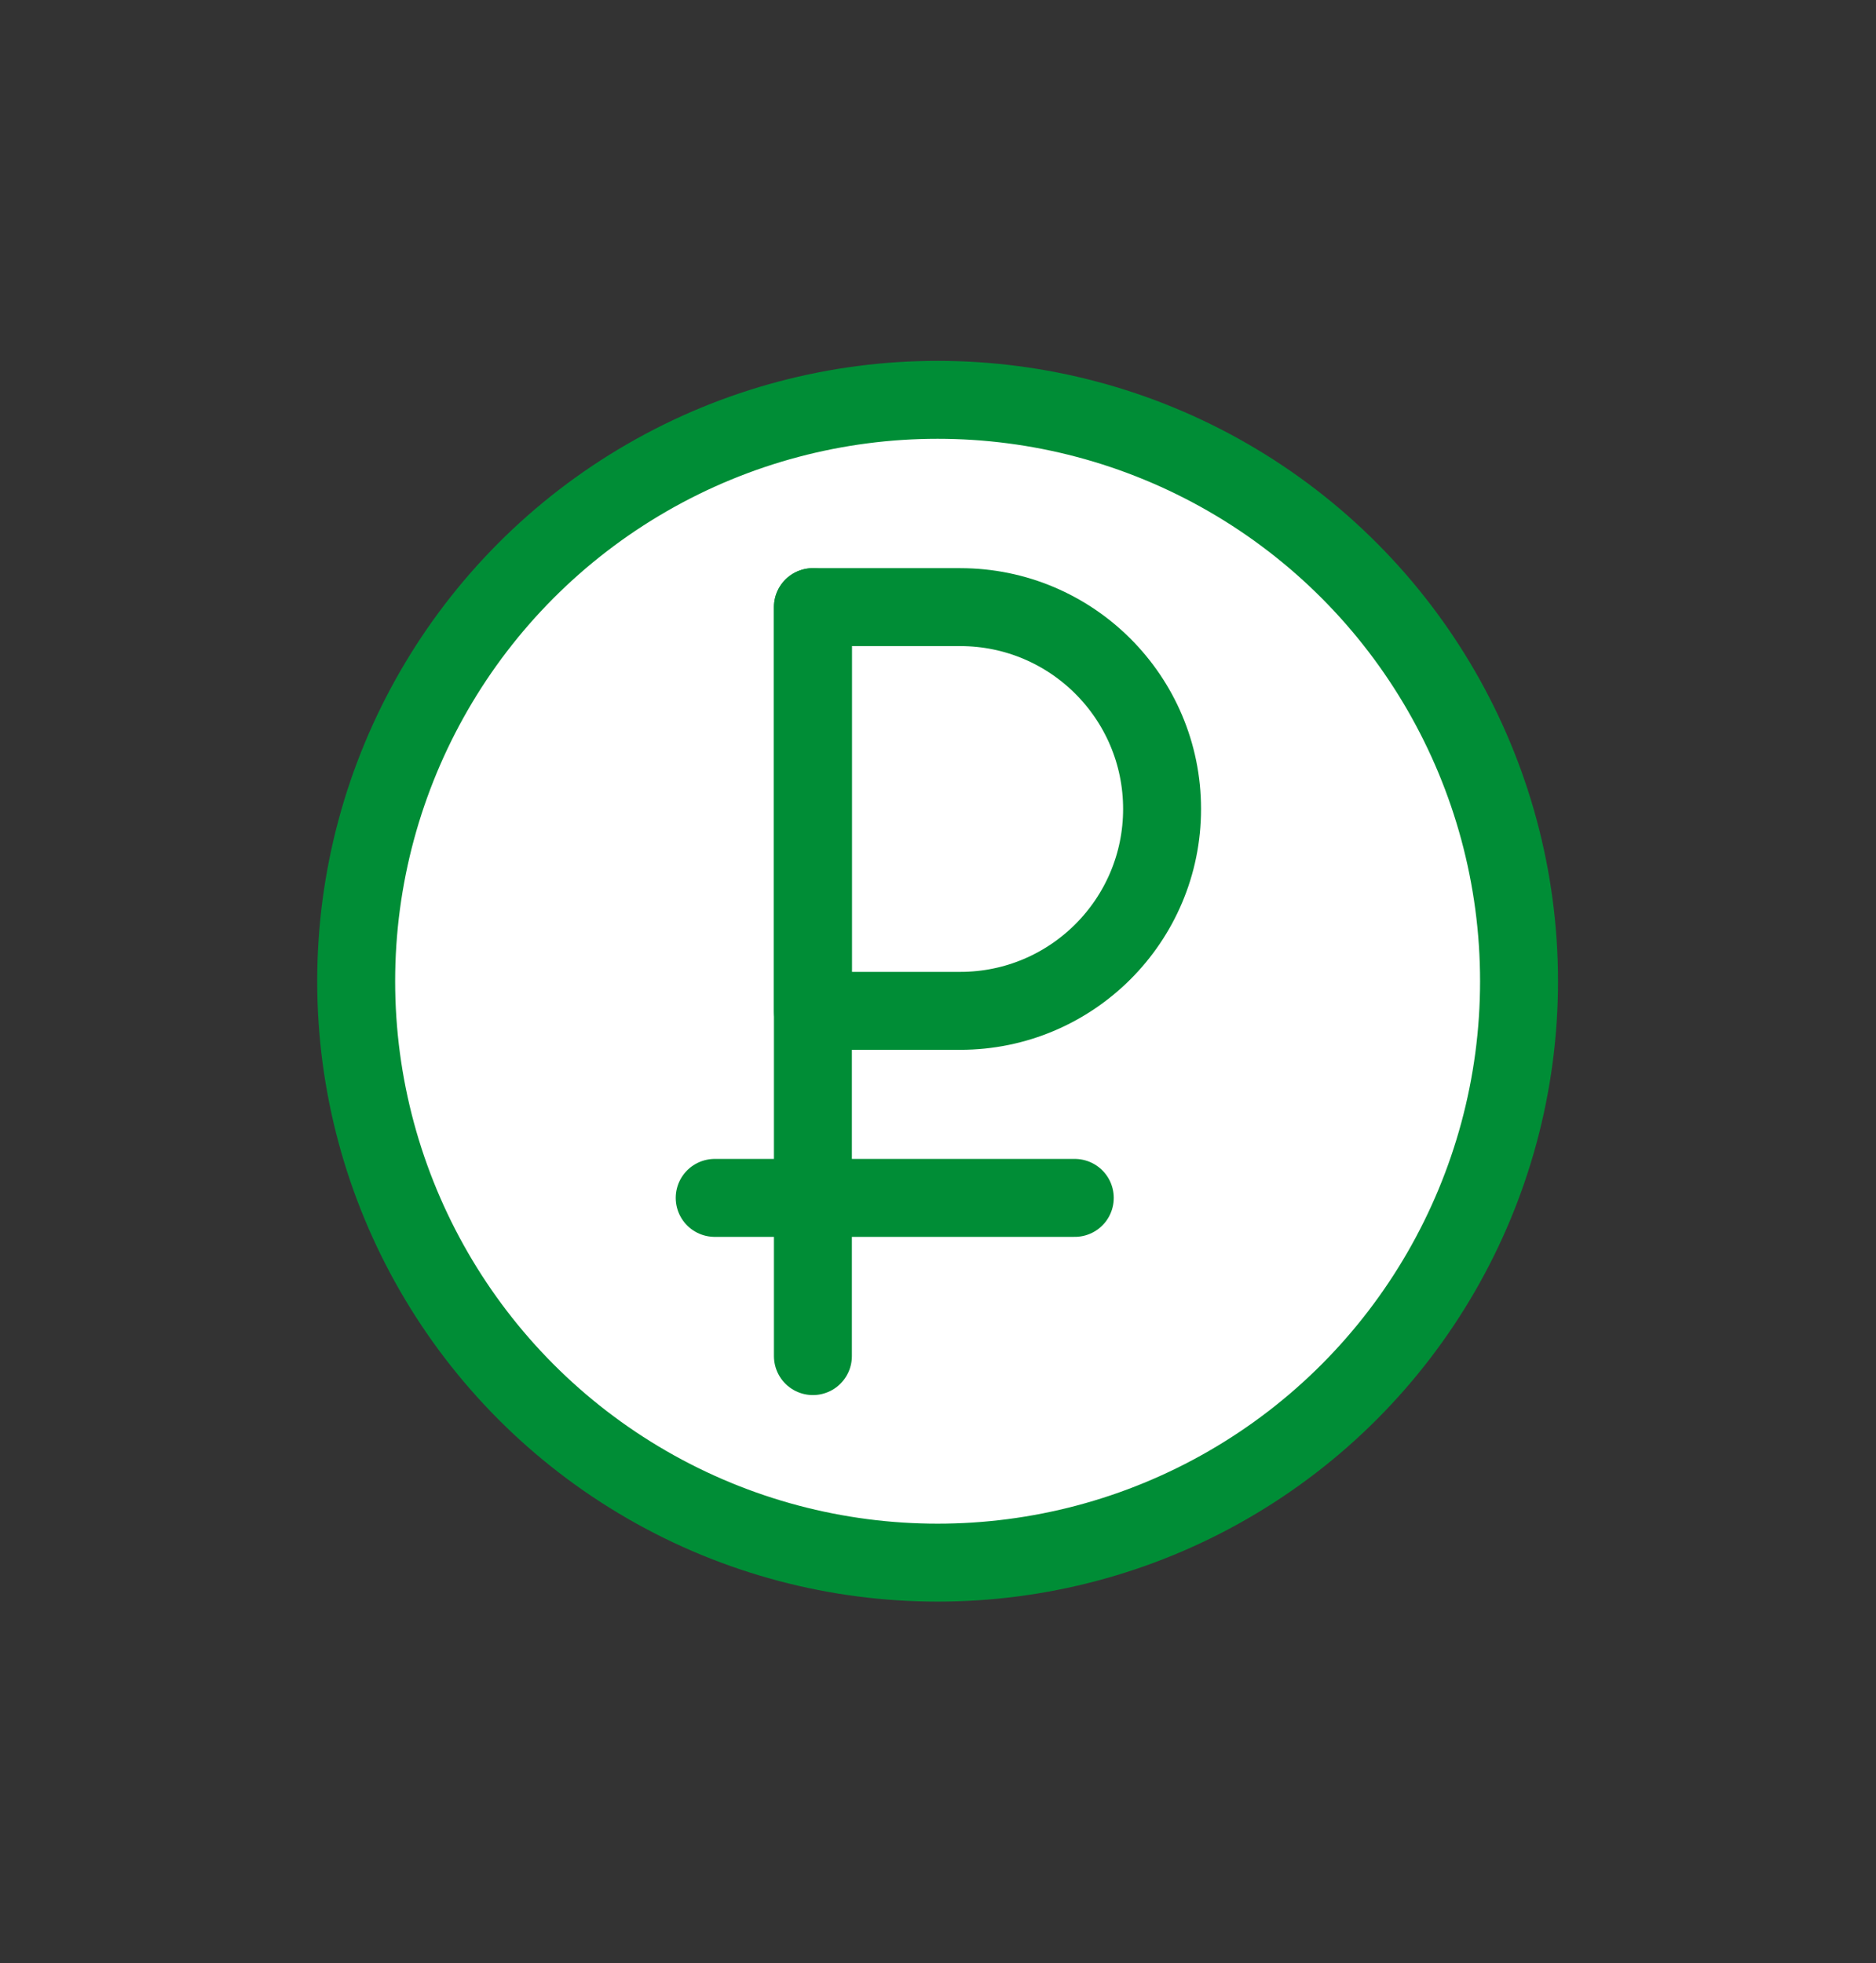
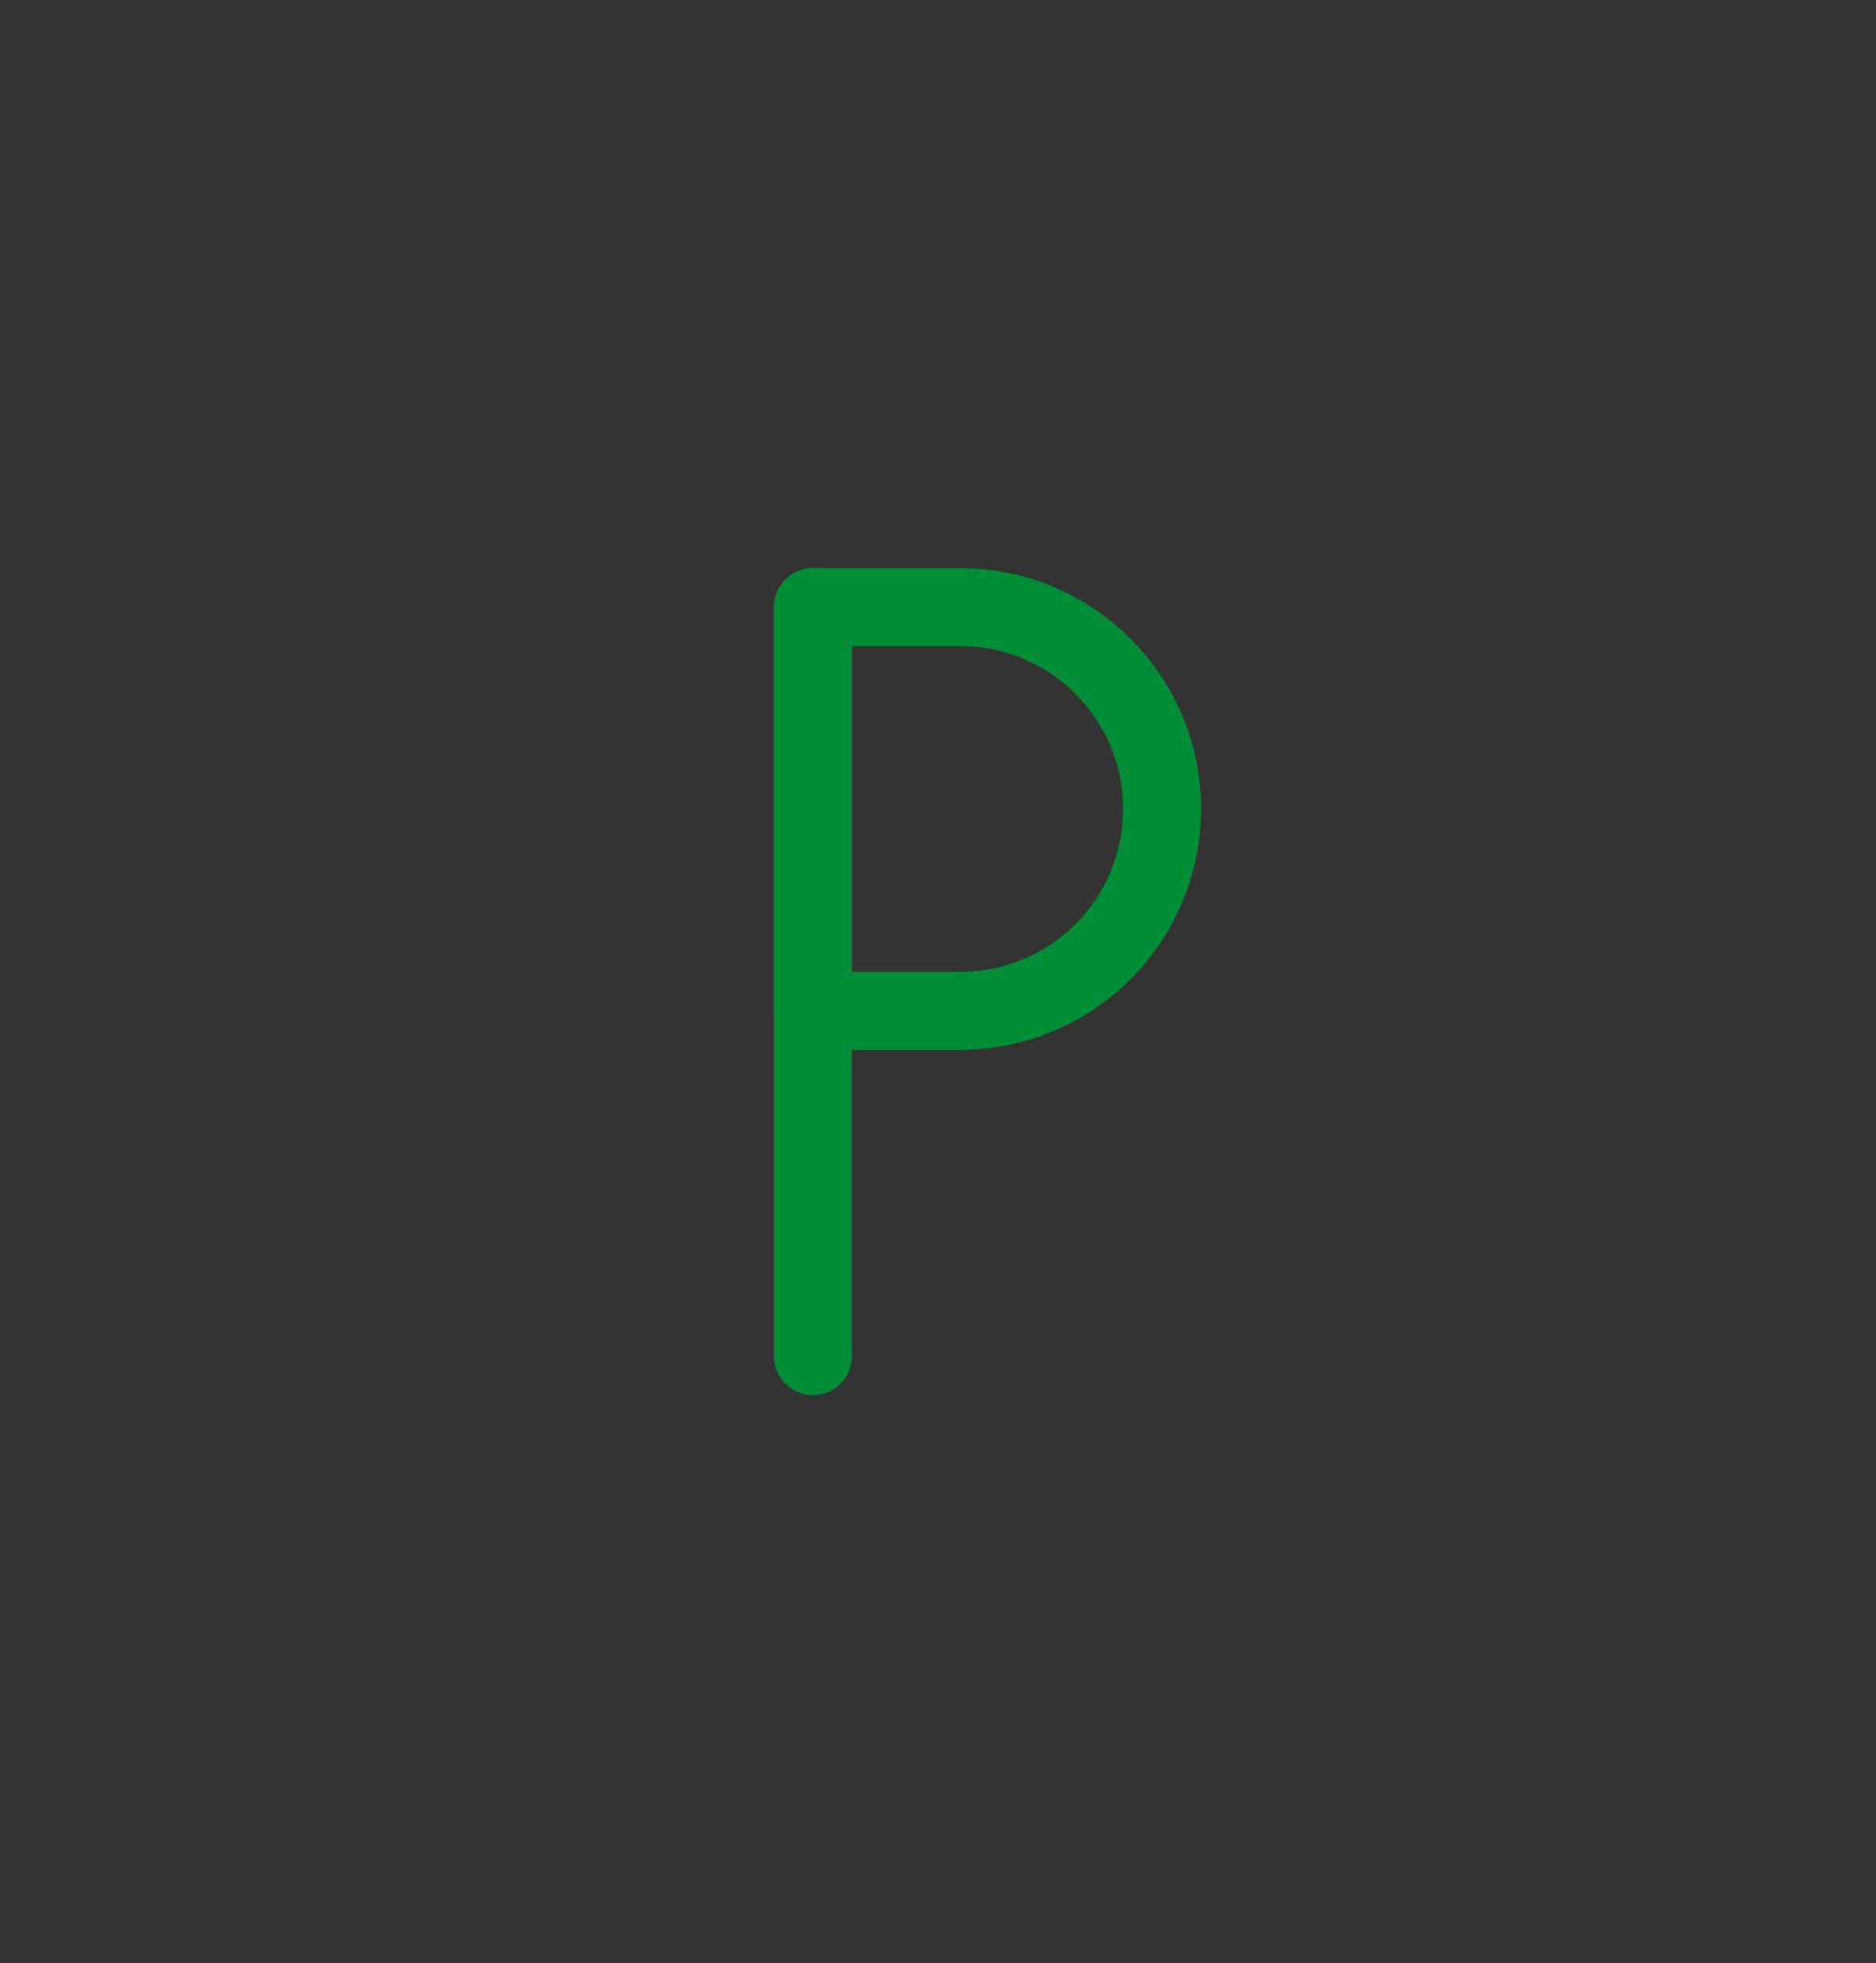
<svg xmlns="http://www.w3.org/2000/svg" id="Слой_1" x="0px" y="0px" viewBox="0 0 240.7 251.9" style="enable-background:new 0 0 240.7 251.9;" xml:space="preserve">
  <rect x="0" y="0" width="240.7" height="251.9" fill="#333333" stroke="none" />
  <style type="text/css"> .st0{fill:#FFFFFF;stroke:#008D36;stroke-width:10;stroke-linecap:round;stroke-linejoin:round;stroke-miterlimit:10;} .st1{fill:none;stroke:#008D36;stroke-width:10;stroke-linecap:round;stroke-linejoin:round;stroke-miterlimit:10;} </style>
  <g>
-     <circle class="st0" cx="120.3" cy="125.9" r="74.6" />
-     <path class="st1" d="M123.2,77.9h-18.9v51.8h18.9c14.3,0,25.9-11.6,25.9-25.9S137.5,77.9,123.2,77.9z" />
+     <path class="st1" d="M123.2,77.9h-18.9v51.8h18.9c14.3,0,25.9-11.6,25.9-25.9S137.5,77.9,123.2,77.9" />
    <line class="st1" x1="104.3" y1="77.9" x2="104.3" y2="174" />
-     <line class="st1" x1="91.7" y1="153.7" x2="137.9" y2="153.7" />
  </g>
</svg>